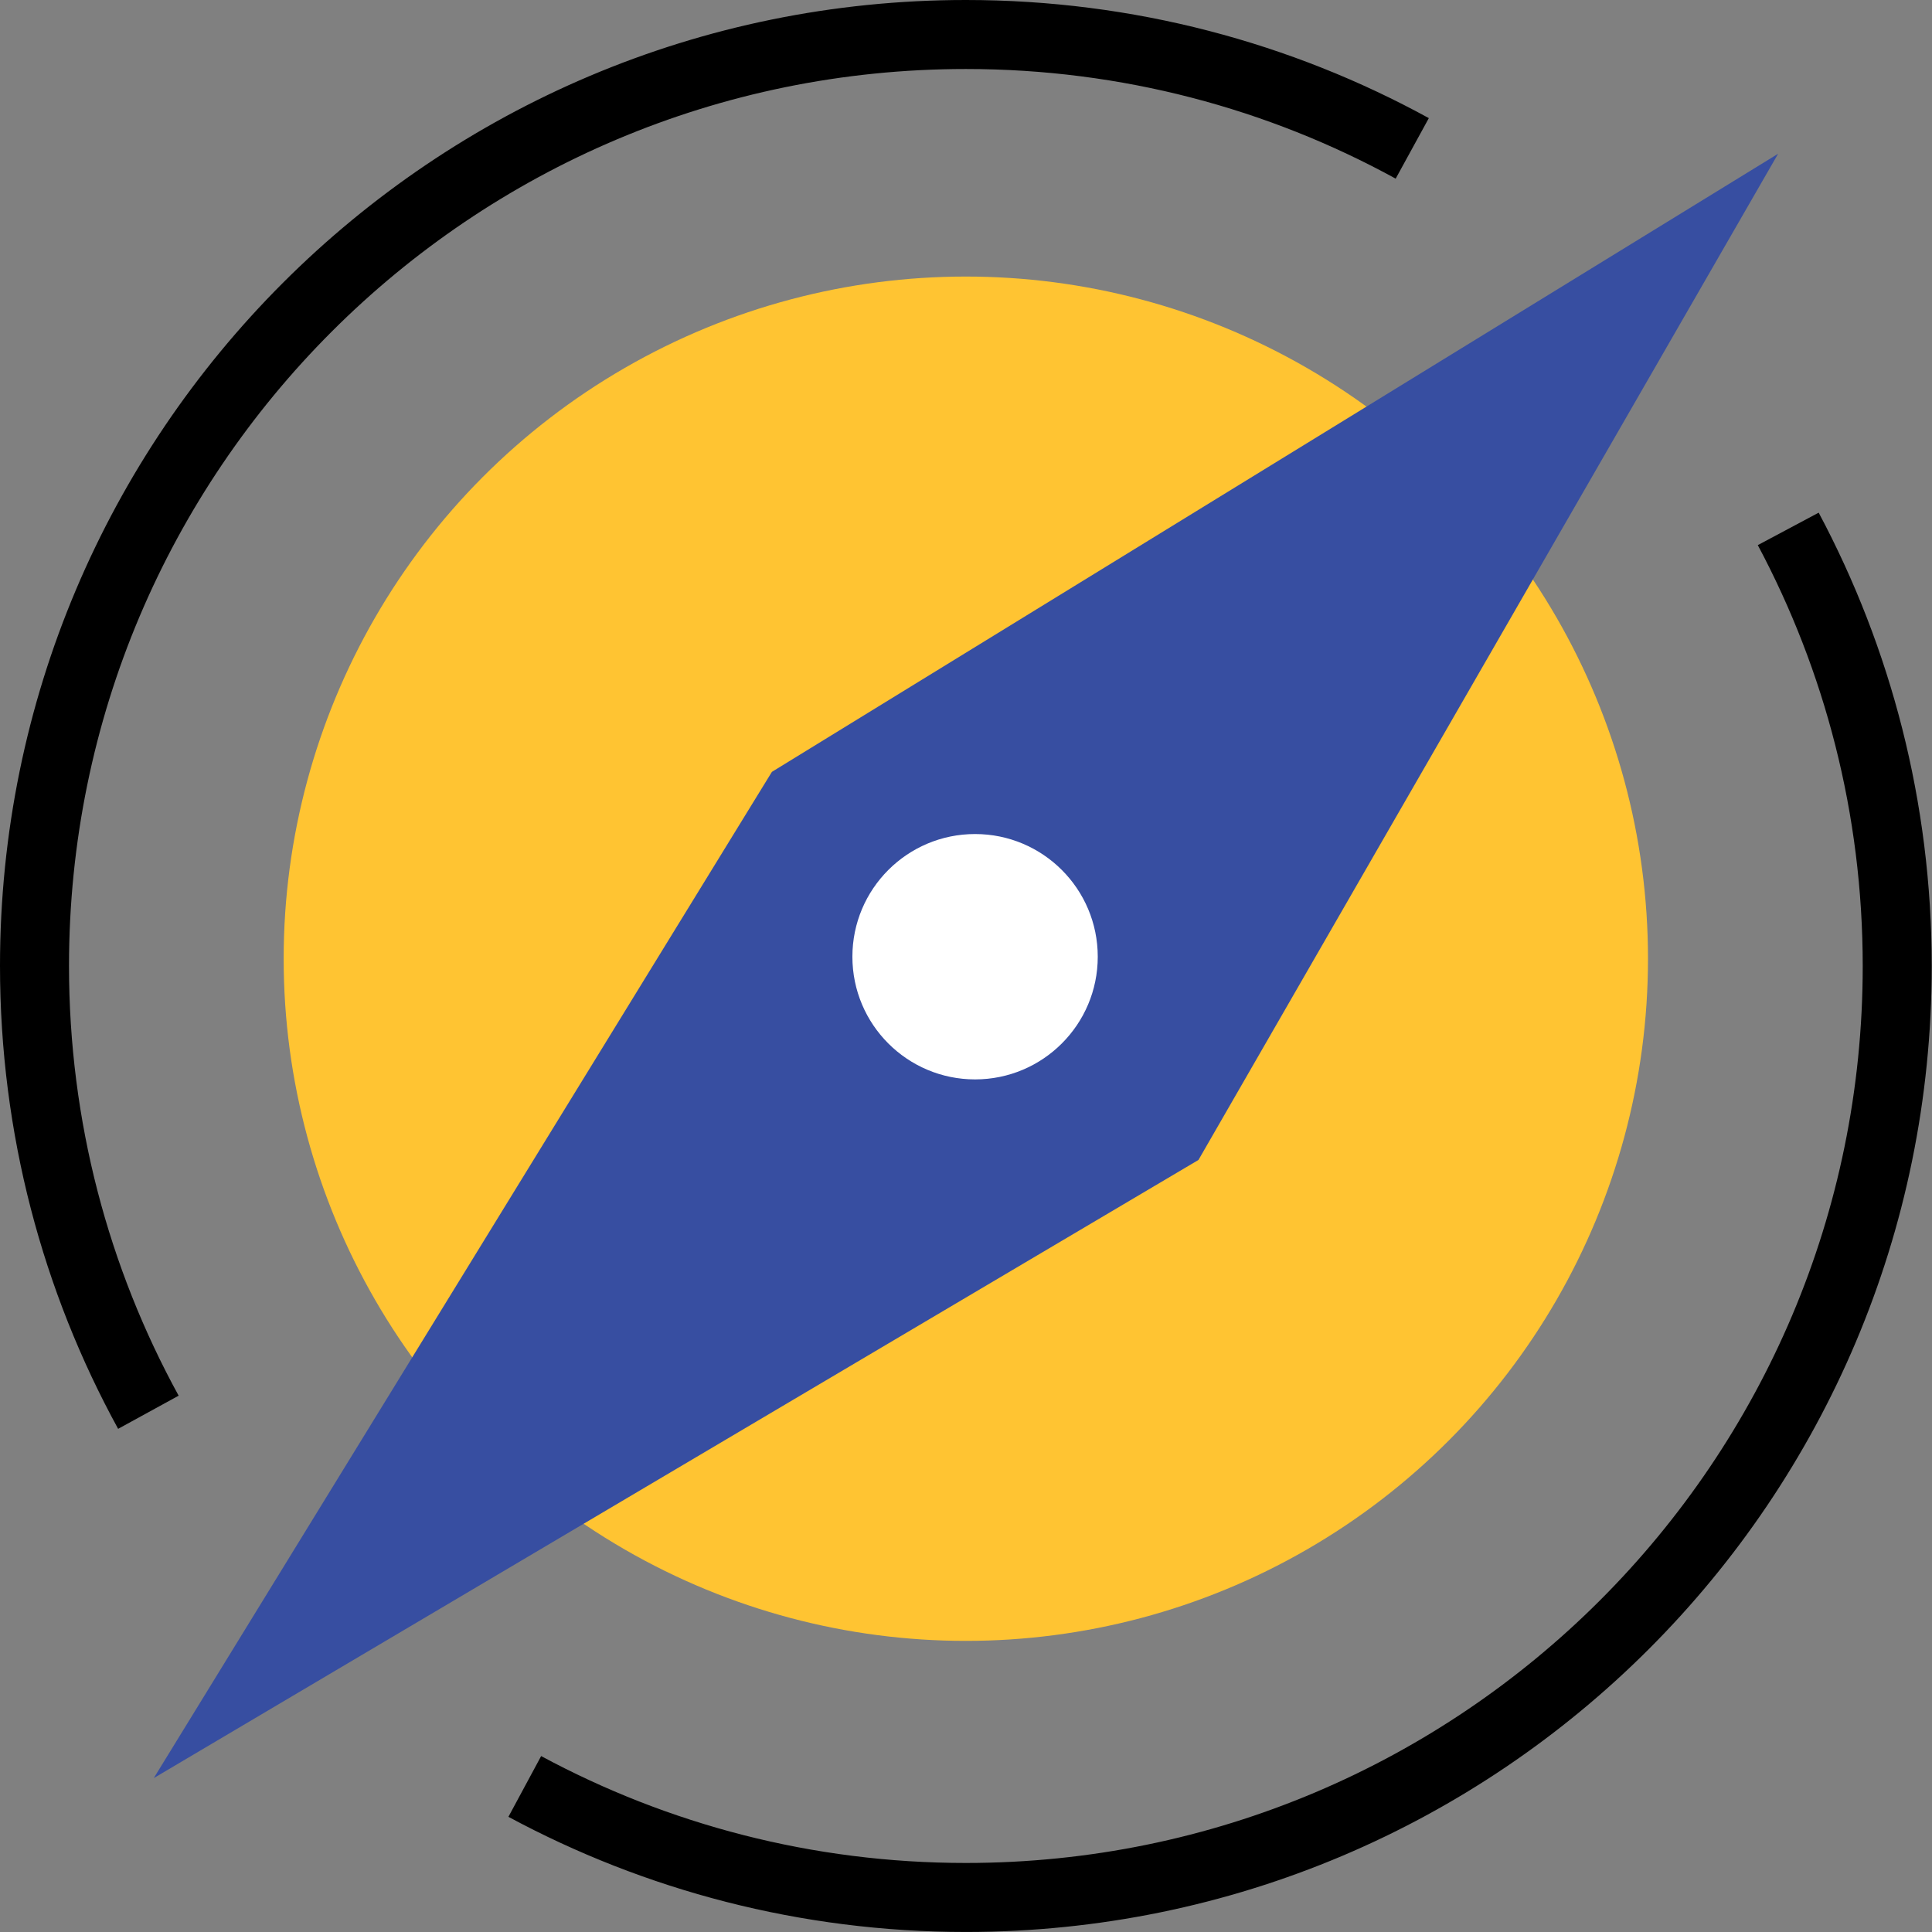
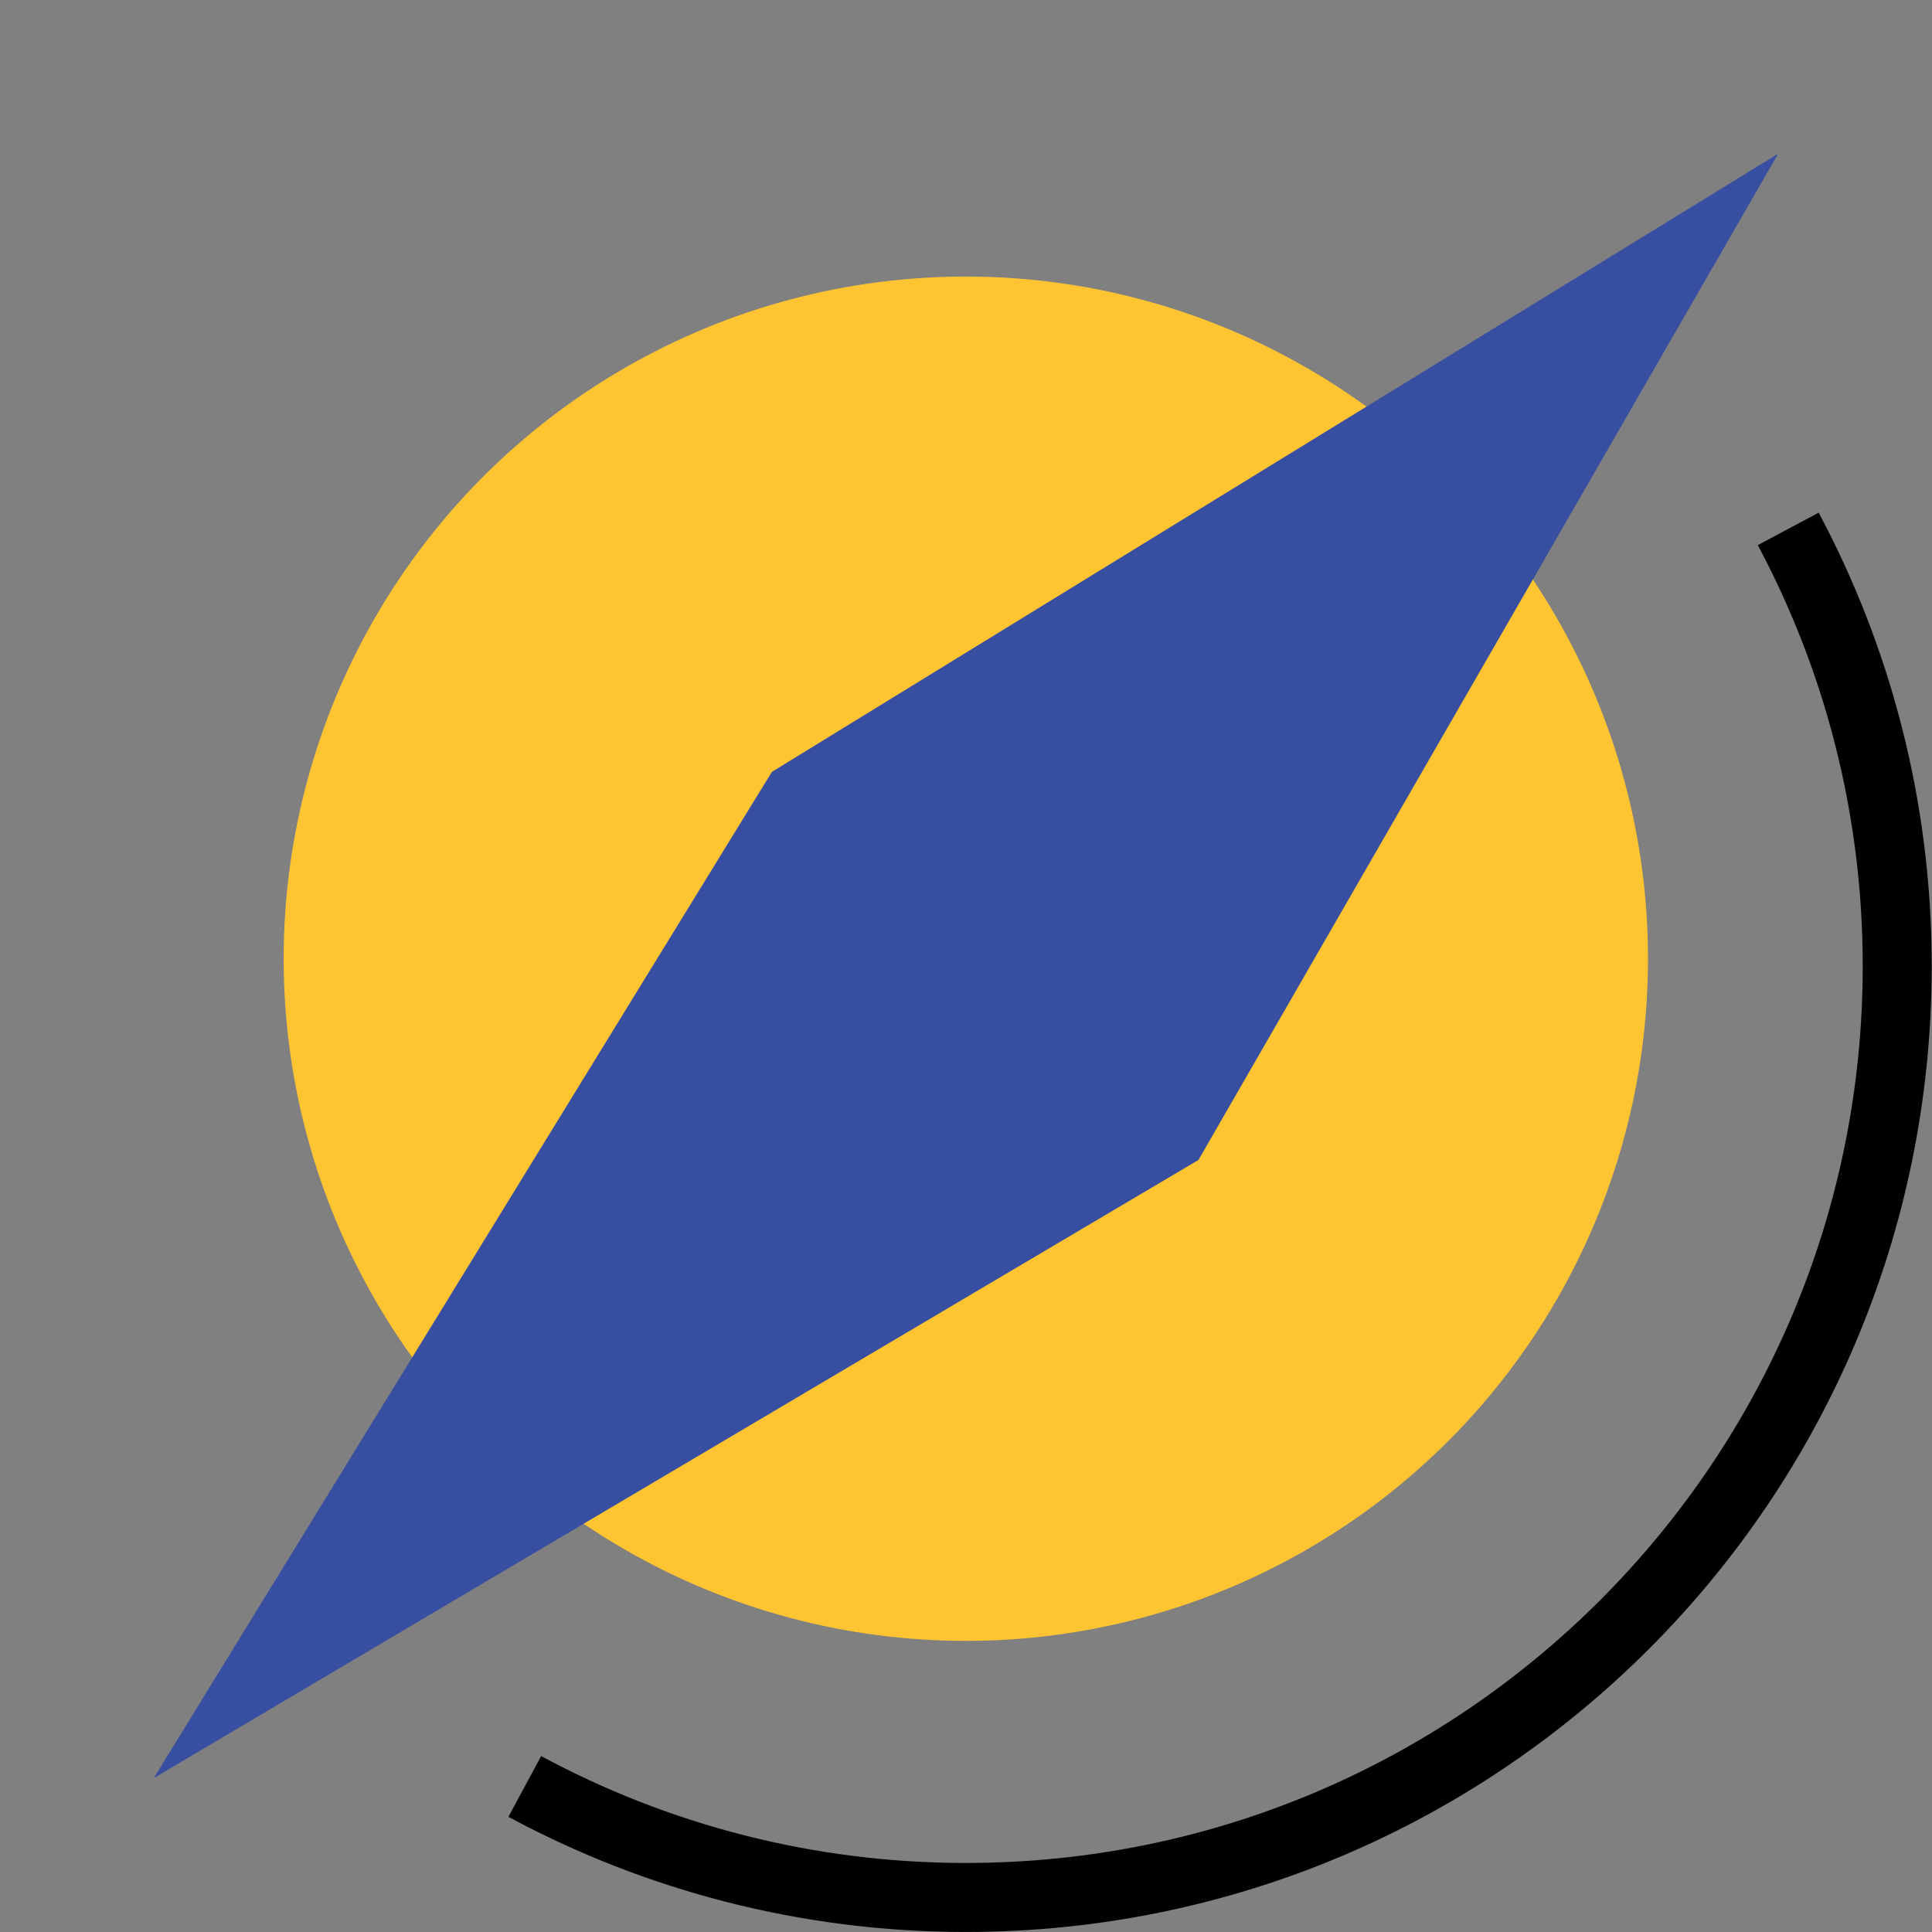
<svg xmlns="http://www.w3.org/2000/svg" width="56" height="56" viewBox="0 0 56 56" fill="none">
  <rect x="0" y="0" width="56" height="56" fill="#808080" stroke="none" />
  <circle cx="27.995" cy="27.789" r="19.773" fill="#FFC432" />
  <path d="M51.54 4.456L22.374 22.373L4.457 51.539L34.738 33.622L51.54 4.456Z" fill="#374EA1" />
-   <path d="M40.935 4.301C37.095 2.197 32.685 1 27.997 1C13.085 1 1 13.085 1 27.997C1 32.685 2.197 37.095 4.301 40.935" stroke="black" stroke-width="2" stroke-miterlimit="10" />
  <path d="M15.211 51.781C19.016 53.831 23.372 54.999 27.995 54.999C42.907 54.999 54.992 42.914 54.992 28.002C54.992 23.42 53.848 19.111 51.833 15.33" stroke="black" stroke-width="2" stroke-miterlimit="10" />
-   <path d="M28.263 31.287C30.227 31.287 31.819 29.695 31.819 27.731C31.819 25.767 30.227 24.175 28.263 24.175C26.299 24.175 24.707 25.767 24.707 27.731C24.707 29.695 26.299 31.287 28.263 31.287Z" fill="white" />
</svg>